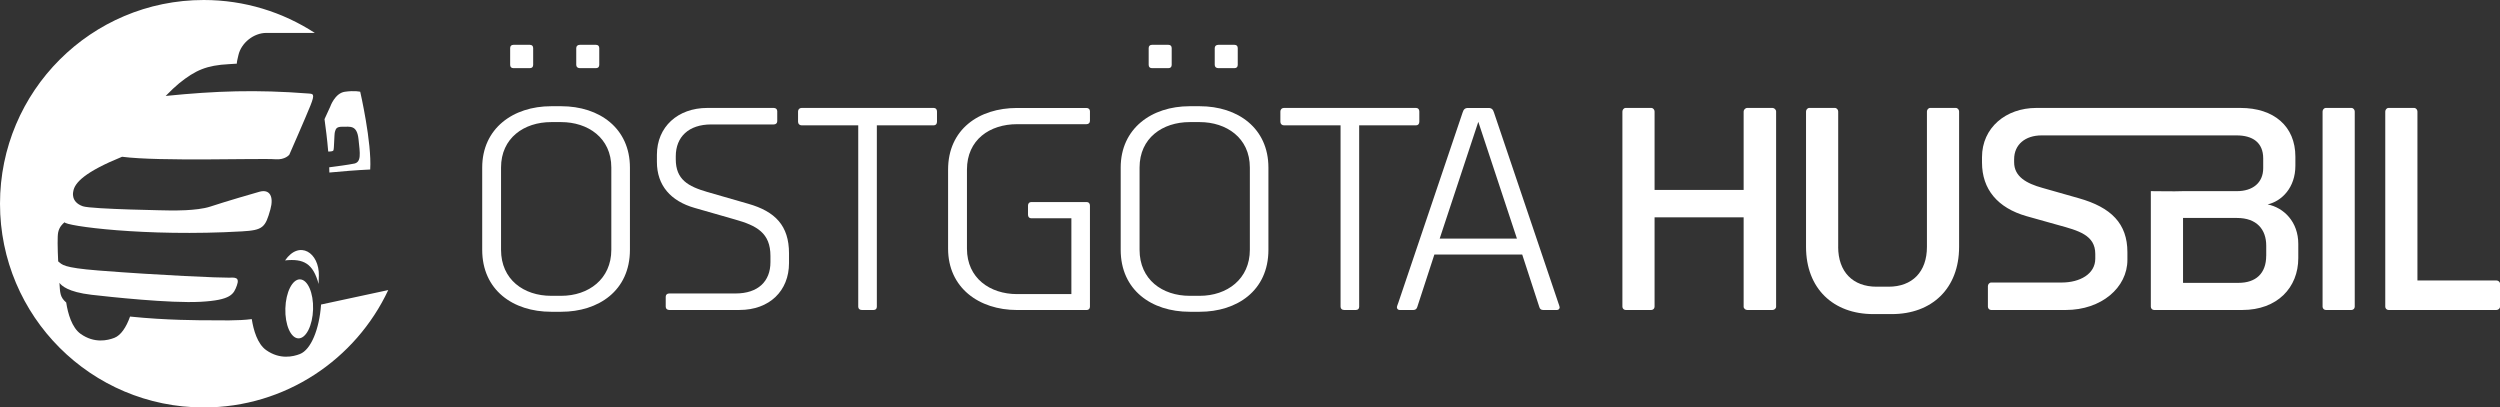
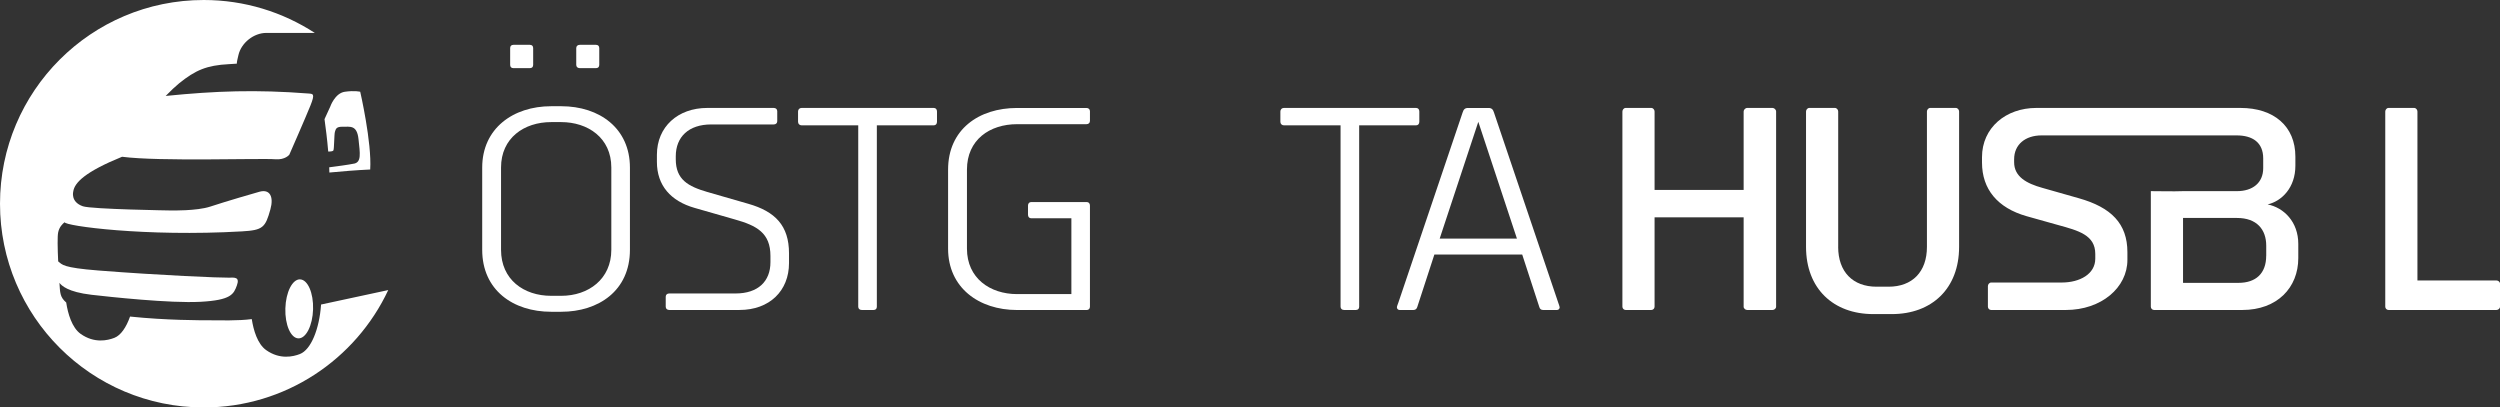
<svg xmlns="http://www.w3.org/2000/svg" id="Lager_1" version="1.1" viewBox="0 0 669.16 109.06">
  <rect x="0" y="0" width="669.16" height="109.06" fill="#333333" stroke="none" />
  <defs>
    <style>
      .st0 {
        fill: #fff;
      }
    </style>
  </defs>
  <g>
    <path class="st0" d="M168.61,66.87c0,10.97-8.45,16.58-18.39,16.58h-2.68c-10.26,0-18.47-5.84-18.47-16.58v-22.02c0-10.42,8.21-16.42,18.47-16.42h2.68c10.26,0,18.39,5.92,18.39,16.42v22.02ZM163.63,44.84c0-7.97-6.32-12.16-13.42-12.16h-2.68c-7.26,0-13.42,4.26-13.42,12.16v22.02c0,7.97,6.08,12.32,13.42,12.32h2.68c7.34,0,13.42-4.5,13.42-12.32v-22.02ZM142.71,17.37c0,.55-.32.87-.87.87h-4.42c-.55,0-.87-.32-.87-.87v-4.5c0-.55.32-.87.87-.87h4.42c.55,0,.87.32.87.87v4.5ZM160.4,17.37c0,.55-.32.87-.87.87h-4.34c-.55,0-.95-.32-.95-.87v-4.5c0-.55.39-.87.95-.87h4.34c.55,0,.87.32.87.87v4.5Z" />
    <path class="st0" d="M178.19,79.42c0-.55.39-.87.95-.87h17.76c6,0,9.32-3.24,9.32-8.37v-1.66c0-6.16-3.63-8.13-9.55-9.79l-10.74-3.08c-6.39-1.82-10.1-6-10.1-12.32v-1.89c0-7.5,5.6-12.55,13.5-12.55h17.76c.55,0,.95.32.95.87v2.68c0,.55-.39.87-.95.87h-16.74c-6,0-9.47,3.32-9.47,8.53v.79c0,5.45,3.32,7.26,8.45,8.76l10.97,3.16c7.18,2.05,10.89,5.84,10.89,13.26v2.61c0,7.42-5.21,12.55-13.26,12.55h-18.79c-.55,0-.95-.32-.95-.87v-2.68Z" />
    <path class="st0" d="M249.94,33.55h-15.24v48.55c0,.55-.32.87-.87.87h-3.16c-.55,0-.95-.32-.95-.87v-48.55h-15.16c-.55,0-.95-.39-.95-.95v-2.76c0-.55.39-.95.95-.95h35.37c.55,0,.87.39.87.95v2.76c0,.55-.32.95-.87.95Z" />
    <path class="st0" d="M291.74,32.37c0,.55-.39.87-.95.87h-18.55c-7.34,0-13.42,4.18-13.42,12.16v21.16c0,7.89,6.16,12.16,13.42,12.16h14.53v-20.29h-10.74c-.55,0-.87-.39-.87-.95v-2.45c0-.55.32-.95.87-.95h14.84c.55,0,.87.39.87.95v27.08c0,.55-.39.87-.87.87h-18.63c-10.26,0-18.47-6-18.47-16.42v-21.16c0-10.74,8.21-16.5,18.47-16.5h18.55c.55,0,.95.32.95.87v2.6Z" />
-     <path class="st0" d="M339.51,66.87c0,10.97-8.45,16.58-18.39,16.58h-2.68c-10.26,0-18.47-5.84-18.47-16.58v-22.02c0-10.42,8.21-16.42,18.47-16.42h2.68c10.26,0,18.39,5.92,18.39,16.42v22.02ZM334.54,44.84c0-7.97-6.32-12.16-13.42-12.16h-2.68c-7.26,0-13.42,4.26-13.42,12.16v22.02c0,7.97,6.08,12.32,13.42,12.32h2.68c7.34,0,13.42-4.5,13.42-12.32v-22.02ZM313.62,17.37c0,.55-.32.87-.87.87h-4.42c-.55,0-.87-.32-.87-.87v-4.5c0-.55.32-.87.87-.87h4.42c.55,0,.87.32.87.87v4.5ZM331.3,17.37c0,.55-.32.87-.87.87h-4.34c-.55,0-.95-.32-.95-.87v-4.5c0-.55.39-.87.95-.87h4.34c.55,0,.87.32.87.87v4.5Z" />
    <path class="st0" d="M379.04,33.55h-15.24v48.55c0,.55-.32.87-.87.87h-3.16c-.55,0-.95-.32-.95-.87v-48.55h-15.16c-.55,0-.95-.39-.95-.95v-2.76c0-.55.39-.95.95-.95h35.37c.55,0,.87.39.87.95v2.76c0,.55-.32.95-.87.95Z" />
    <path class="st0" d="M383.93,68.13l-4.58,14.05c-.16.55-.55.79-1.03.79h-3.71c-.39,0-.71-.32-.71-.71,0-.32.24-.79.39-1.26l17.21-50.92c.24-.79.63-1.18,1.42-1.18h5.53c.79,0,1.18.39,1.42,1.18l17.21,50.92c.24.71.39,1.11.39,1.26,0,.39-.32.71-.71.71h-3.71c-.55,0-.87-.24-1.03-.79l-4.58-14.05h-23.52ZM406.03,63.87l-10.34-31.26-10.34,31.26h20.68Z" />
    <path class="st0" d="M475.4,82.1c0,.47-.47.87-.95.87h-6.79c-.47,0-.95-.39-.95-.87v-23.92h-23.84v23.92c0,.47-.39.87-.87.87h-6.87c-.47,0-.87-.39-.87-.87V29.84c0-.47.39-.95.87-.95h6.87c.47,0,.87.47.87.95v21h23.84v-21c0-.47.47-.95.95-.95h6.79c.47,0,.95.47.95.95v52.26Z" />
    <path class="st0" d="M492.01,66.08c0,6.71,3.95,10.66,10.26,10.66h3.24c6.32,0,10.26-3.95,10.26-10.66V29.84c0-.47.39-.95.87-.95h6.87c.47,0,.87.47.87.95v36.23c0,11.21-7.34,18-18,18h-4.97c-10.66,0-18-6.79-18-18V29.84c0-.47.39-.95.87-.95h6.87c.47,0,.87.47.87.95v36.23Z" />
    <path class="st0" d="M606.97,54.71c3.79-.87,7.42-4.5,7.42-10.34v-2.45c0-8.13-5.76-13.03-14.68-13.03h-54.67c-8.13,0-14.53,5.29-14.53,13.18v1.42c0,7.18,4.18,12.16,11.92,14.37l8.45,2.37c5.45,1.5,9.95,2.68,9.95,7.74v1.26c0,4.11-4.11,6.39-9,6.39h-18.87c-.47,0-.87.47-.87.95v5.53c0,.47.39.87.87.87h19.97c9.55,0,16.5-6,16.5-13.42v-2.05c0-7.66-4.34-12-13.03-14.45l-9.71-2.76c-4.26-1.18-7.58-3-7.58-6.87v-.79c0-3.95,3-6.39,7.34-6.39h52.22c4.26,0,7.11,1.89,7.11,6.16v2.6c0,3.95-2.84,6.16-7.03,6.16h-14.45c-2.88.11-5.72-.01-8.6,0v30.94c0,.47.39.87.87.87h23.6c9.39,0,15-6,15-13.89v-3.79c0-5.92-3.87-9.71-8.21-10.58ZM606.58,68.45c0,4.74-2.76,7.26-7.42,7.26h-14.84v-17.37h14.45c5.29,0,7.82,3.08,7.82,7.42v2.68Z" />
-     <path class="st0" d="M630.28,82.1c0,.47-.39.87-.87.87h-6.87c-.47,0-.87-.39-.87-.87V29.84c0-.47.39-.95.87-.95h6.87c.47,0,.87.47.87.95v52.26Z" />
    <path class="st0" d="M669.16,82.1c0,.47-.47.87-.95.87h-28.89c-.47,0-.87-.39-.87-.87V29.84c0-.47.39-.95.87-.95h6.87c.47,0,.87.47.87.95v45.23h21.16c.47,0,.95.39.95.87v6.16Z" />
  </g>
  <g>
    <path class="st0" d="M94.78,43.79c-1.44.31-4.87.76-6.66.99.02.48.03.94.04,1.4,3.06-.29,7.31-.65,10.93-.81.46-7.19-2.67-20.81-2.67-20.81,0,0-1.45-.38-4.12,0-2.67.38-3.9,3.97-3.9,3.97,0,0-.66,1.39-1.54,3.36.31,2.21.72,5.41.99,8.66.45.02,1.23,0,1.39-.3.23-.43.19-4.4.42-5.01.23-.61.23-1.37,2.1-1.32,1.87.05,3.78-.59,4.2,3.32.42,3.91.8,6.14-1.18,6.56Z" />
-     <path class="st0" d="M85.35,73.86c.14-6.27-5.21-9.68-9.05-4.16,4.94-.51,7.49.78,8.98,6.31.03-.71.05-1.43.06-2.16Z" />
    <path class="st0" d="M80.32,74.77c-2.05-.06-3.82,3.43-3.94,7.79-.13,4.36,1.43,7.94,3.48,8.01,2.05.06,3.81-3.43,3.94-7.79.13-4.36-1.43-7.94-3.48-8Z" />
    <path class="st0" d="M85.94,81.5c-.46,6.61-2.71,12.11-5.66,13.26-1.81.71-5.37,1.55-9.04-1.05-2.34-1.66-3.4-5.37-3.85-8.3-3.59.49-8.62.32-11.15.32s-11.83.01-21.43-1c-1.03,2.92-2.49,5.03-4.18,5.69-1.82.71-5.37,1.55-9.04-1.05-2.36-1.68-3.42-5.45-3.87-8.4-1.71-1.48-1.63-2.63-1.81-5.26.54.71,2.22,2.45,8.57,3.19,4.77.55,21.02,2.32,29.2,1.88,8.19-.44,8.87-2.05,9.72-4.37.84-2.31-.61-2.13-2.2-2.09-2.09.05-18.09-.6-34.78-1.91-9.79-.77-9.75-1.59-10.85-2.45-.16-3.41-.23-6.76,0-7.78.31-1.45,1.2-2.3,1.74-2.7-.11.96,21.51,3.95,47.48,2.45,5.6-.32,6.23-1.04,7.58-5.88.95-3.4-.13-5.5-2.91-4.73-1.42.39-8.79,2.53-13.22,3.99-3.55,1.17-10.4,1.03-10.4,1.03,0,0-21.37-.32-23.67-1.13-3.37-1.18-2.56-3.95-2.56-3.99.36-2.32,3.12-5.21,13.06-9.26,9.94,1.31,37.07.35,41.03.67,2.64.21,3.74-1.23,3.74-1.23,0,0,4.36-9.93,5.65-13.15,1.3-3.22.69-3.12-.53-3.22-14.03-1.08-24.76-.7-38.22.65,1.39-1.42,2.64-2.6,3.59-3.37,4.38-3.54,7.39-4.83,13.35-5.14,0,0,.76-.06,2.1-.13.02-.33.06-.66.14-1.01l.3-1.3c.76-3.27,4.09-5.92,7.45-5.92h12.99C75.69,3.25,65.49,0,54.53,0,24.41,0,0,24.41,0,54.53s24.41,54.53,54.53,54.53c21.85,0,40.69-12.86,49.39-31.42l-17.98,3.87Z" />
  </g>
</svg>